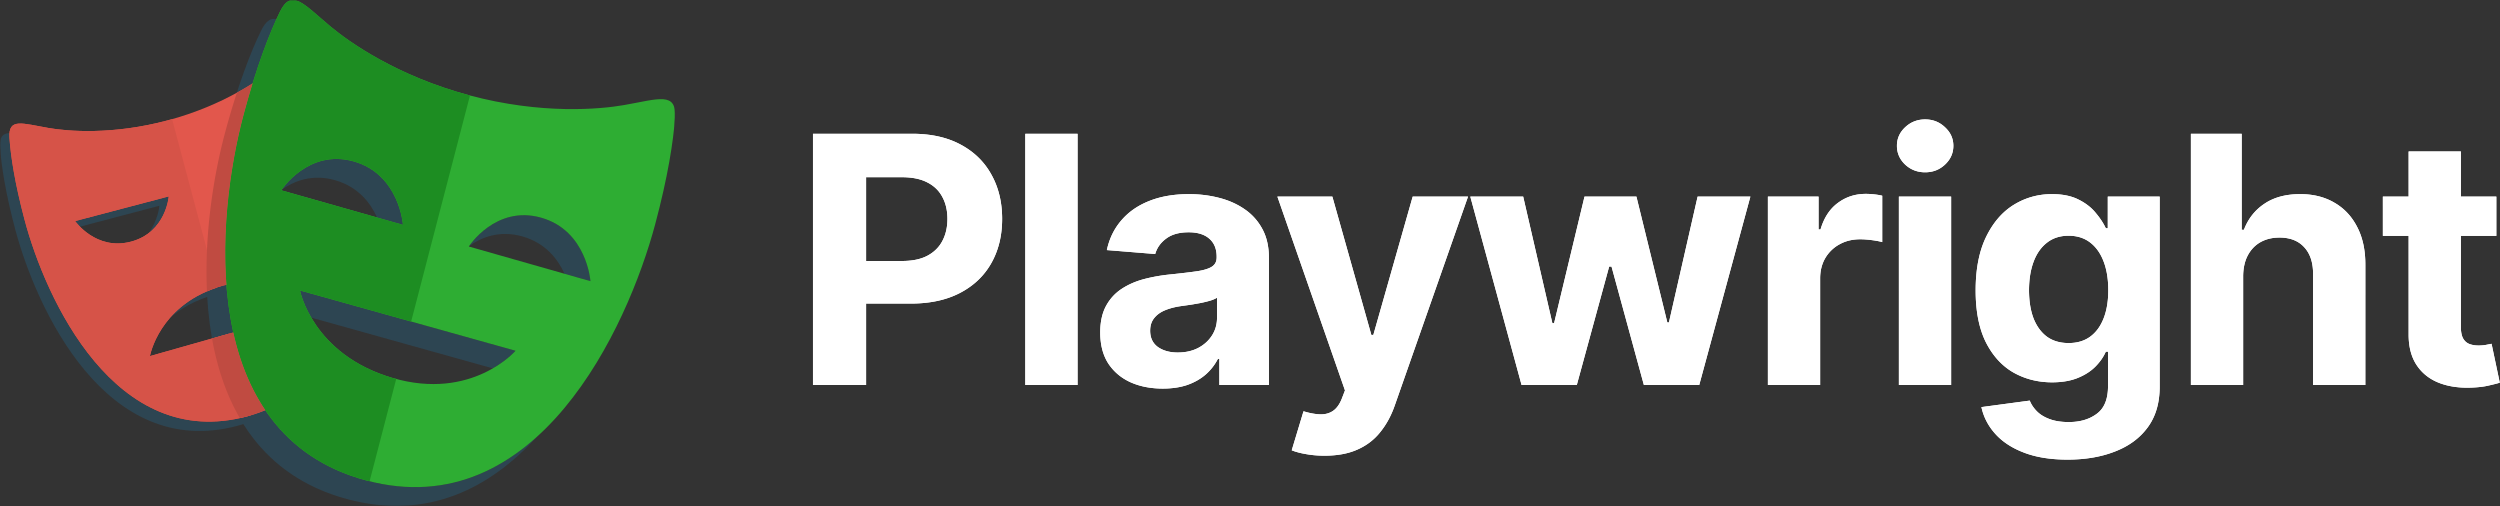
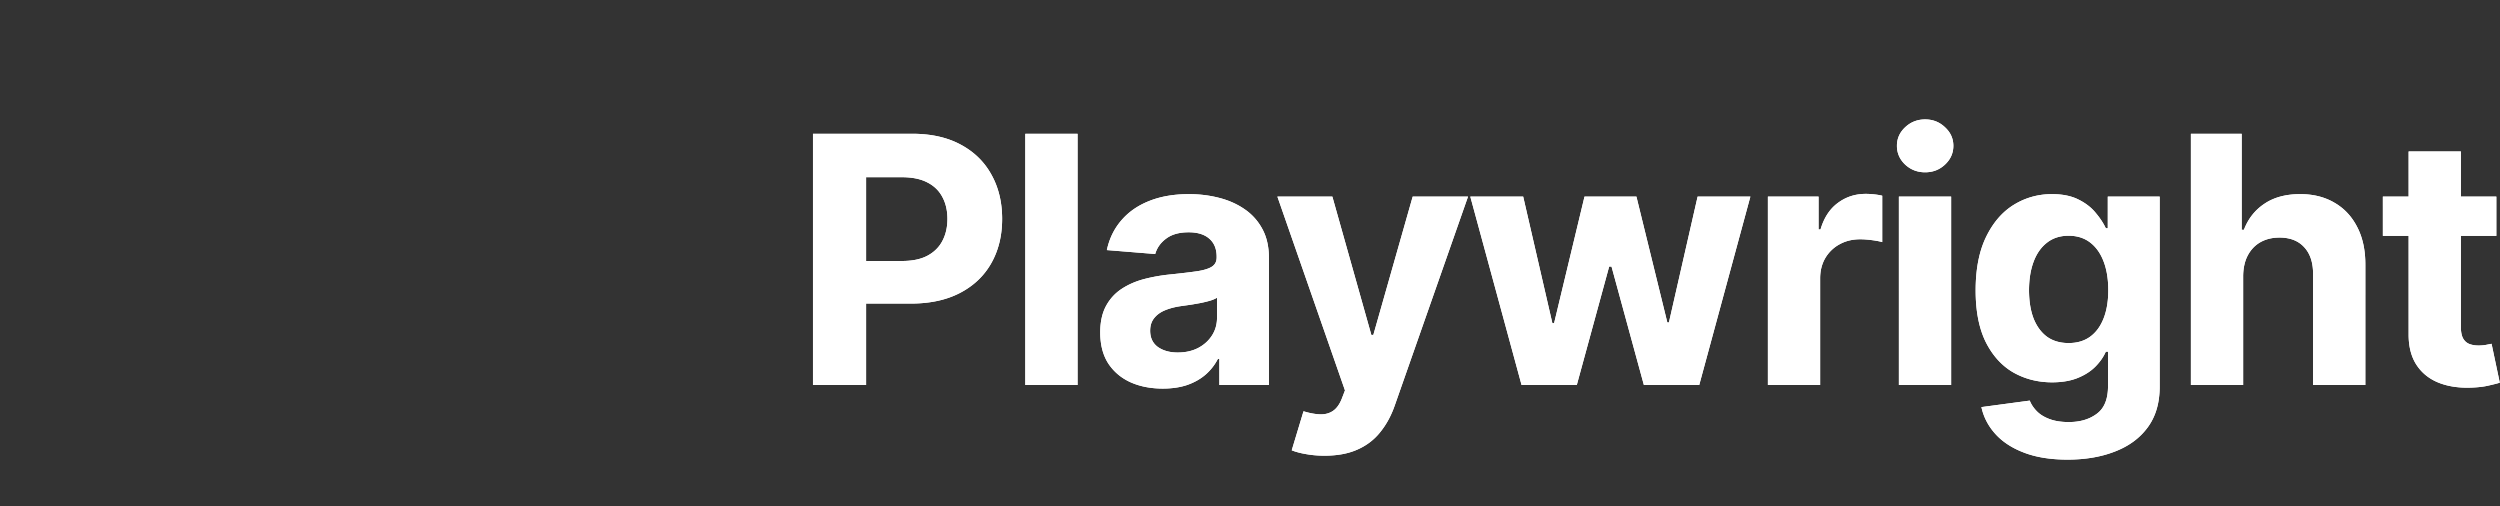
<svg xmlns="http://www.w3.org/2000/svg" width="948" height="192" fill="none">
  <rect width="100%" height="100%" fill="#333333" stroke="none" />
  <mask id="a" width="256" height="192" x="0" y="0" maskUnits="userSpaceOnUse" style="mask-type:luminance">
-     <path fill="#fff" d="M256 0H0v192h256V0z" />
-   </mask>
+     </mask>
  <g mask="url(#a)">
    <path fill="#2D4552" d="M84.38 108.352c-9.556 2.712-15.826 7.467-19.956 12.218 3.956-3.461 9.255-6.639 16.402-8.665 7.311-2.072 13.548-2.057 18.702-1.062v-4.03c-4.397-.402-9.437-.082-15.148 1.539zM63.987 74.475l-35.49 9.35s.646.914 1.844 2.133l30.092-7.93s-.427 5.495-4.13 10.41c7.005-5.299 7.684-13.963 7.684-13.963zm29.709 83.41c-49.946 13.452-76.37-44.43-84.37-74.472-3.696-13.868-5.31-24.37-5.74-31.148-.04-.613-.033-1.228.025-1.84-2.59.155-3.831 1.502-3.579 5.395.43 6.773 2.044 17.275 5.74 31.147 7.997 30.038 34.424 87.92 84.37 74.468 10.871-2.929 19.038-8.263 25.17-15.073-5.652 5.104-12.724 9.123-21.616 11.523zM103.08 39.05v3.555h19.59c-.401-1.259-.806-2.393-1.208-3.555H103.08z" />
-     <path fill="#2D4552" d="M127.05 68.325c8.81 2.503 13.47 8.68 15.933 14.146l9.824 2.79s-1.34-19.132-18.645-24.047c-16.189-4.6-26.151 8.995-27.363 10.754 4.71-3.355 11.586-6.102 20.251-3.643zm78.197 14.234c-16.204-4.62-26.162 9.003-27.356 10.737 4.713-3.351 11.586-6.099 20.247-3.629 8.797 2.506 13.452 8.676 15.923 14.146l9.837 2.8s-1.361-19.135-18.651-24.054zm-9.76 50.443-81.718-22.845s.885 4.485 4.279 10.293l68.803 19.234c5.664-3.277 8.636-6.682 8.636-6.682zm-56.655 49.174C74.127 164.828 81.949 82.386 92.419 43.32c4.311-16.1 8.743-28.066 12.419-36.088-2.193-.451-4.01.704-5.804 4.354C95.13 19.5 90.14 32.387 85.312 50.427c-10.467 39.066-18.29 121.506 46.412 138.854 30.497 8.17 54.256-4.247 71.966-23.749-16.81 15.226-38.274 23.763-64.858 16.644z" />
-     <path fill="#E2574C" d="M103.081 138.565v-16.637l-46.223 13.108s3.415-19.846 27.522-26.684c7.311-2.072 13.549-2.058 18.701-1.063V39.05h23.145c-2.52-7.787-4.958-13.782-7.006-17.948-3.387-6.895-6.859-2.324-14.741 4.269-5.552 4.638-19.583 14.533-40.698 20.222-21.114 5.694-38.185 4.184-45.307 2.95-10.097-1.742-15.378-3.96-14.884 3.721.43 6.774 2.043 17.277 5.74 31.148 7.996 30.039 34.424 87.92 84.37 74.468 13.046-3.515 22.254-10.464 28.637-19.32h-19.256v.005zm-74.588-54.74 35.494-9.35s-1.034 13.654-14.34 17.162c-13.31 3.504-21.154-7.812-21.154-7.812z" />
    <path fill="#2EAD33" d="M236.664 39.84c-9.226 1.617-31.361 3.632-58.716-3.7-27.363-7.328-45.517-20.144-52.71-26.168-10.197-8.54-14.682-14.476-19.096-5.498-3.902 7.918-8.893 20.805-13.723 38.846-10.466 39.066-18.289 121.505 46.413 138.853 64.687 17.333 99.126-57.978 109.593-97.047 4.83-18.037 6.948-31.695 7.53-40.502.665-9.976-6.188-7.08-19.291-4.784zM106.668 72.161s10.196-15.859 27.49-10.943c17.305 4.915 18.645 24.046 18.645 24.046l-46.135-13.103zm42.215 71.163c-30.419-8.91-35.11-33.167-35.11-33.167l81.714 22.846c0-.004-16.494 19.12-46.604 10.32v.001zm28.89-49.85s10.183-15.847 27.474-10.918c17.29 4.923 18.651 24.054 18.651 24.054l-46.124-13.136h-.001z" />
    <path fill="#D65348" d="m86.928 126.51-30.07 8.522s3.266-18.609 25.418-25.983L65.25 45.147l-1.471.447c-21.115 5.694-38.185 4.184-45.307 2.95-10.097-1.741-15.38-3.96-14.885 3.722.43 6.774 2.044 17.276 5.74 31.147 7.997 30.039 34.425 87.92 84.37 74.468l1.47-.462-8.238-30.91-.001.001zM28.493 83.825l35.494-9.351s-1.034 13.654-14.34 17.162c-13.31 3.504-21.154-7.811-21.154-7.811z" />
    <path fill="#1D8D22" d="m150.255 143.658-1.376-.335c-30.419-8.91-35.11-33.166-35.11-33.166l42.137 11.778 22.308-85.724-.27-.07c-27.362-7.329-45.516-20.145-52.71-26.17-10.196-8.54-14.682-14.475-19.096-5.497-3.898 7.918-8.889 20.805-13.719 38.846-10.466 39.066-18.289 121.505 46.413 138.852l1.326.3 10.097-38.814zM106.668 72.16s10.196-15.859 27.49-10.943c17.305 4.915 18.645 24.046 18.645 24.046L106.668 72.16z" />
    <path fill="#C04B41" d="m88.46 126.072-8.064 2.289c1.906 10.74 5.264 21.047 10.534 30.152.918-.202 1.828-.376 2.762-.632 2.449-.66 4.72-1.479 6.906-2.371-5.89-8.74-9.786-18.804-12.138-29.438zm-3.148-75.644c-4.144 15.467-7.852 37.73-6.831 60.06 1.826-.793 3.756-1.532 5.9-2.14l1.492-.334c-1.82-23.852 2.114-48.157 6.546-64.694a323.067 323.067 0 0 1 3.373-11.704 104.714 104.714 0 0 1-5.974 3.547 306.477 306.477 0 0 0-4.506 15.265z" />
  </g>
  <path fill="#fff" d="M308.281 146V50.727h37.588c7.226 0 13.382 1.38 18.468 4.14 5.086 2.73 8.963 6.529 11.63 11.398 2.698 4.838 4.047 10.42 4.047 16.747s-1.364 11.91-4.094 16.747c-2.729 4.838-6.683 8.606-11.862 11.305-5.148 2.698-11.382 4.047-18.701 4.047h-23.958V98.968H342.1c3.877 0 7.072-.666 9.584-2 2.543-1.365 4.434-3.24 5.675-5.629 1.272-2.419 1.907-5.195 1.907-8.327 0-3.163-.635-5.924-1.907-8.28-1.241-2.388-3.132-4.234-5.675-5.536-2.543-1.334-5.769-2-9.677-2h-13.583V146h-20.143zm100.332-95.273V146h-19.817V50.727h19.817zm32.321 96.622c-4.559 0-8.622-.791-12.188-2.372-3.567-1.613-6.389-3.986-8.467-7.118-2.047-3.163-3.07-7.102-3.07-11.816 0-3.97.729-7.304 2.186-10.002 1.458-2.698 3.443-4.869 5.955-6.513 2.512-1.643 5.365-2.884 8.559-3.721 3.226-.838 6.606-1.427 10.142-1.768 4.155-.434 7.505-.837 10.048-1.209 2.543-.404 4.388-.993 5.536-1.768 1.147-.776 1.721-1.923 1.721-3.443v-.279c0-2.946-.93-5.225-2.791-6.838-1.83-1.613-4.435-2.42-7.815-2.42-3.567 0-6.405.792-8.514 2.373-2.108 1.55-3.504 3.505-4.186 5.862l-18.329-1.489c.93-4.342 2.76-8.094 5.489-11.258 2.729-3.194 6.249-5.644 10.56-7.35 4.342-1.737 9.366-2.605 15.073-2.605 3.969 0 7.768.465 11.397 1.396 3.66.93 6.9 2.372 9.723 4.326 2.853 1.954 5.101 4.466 6.745 7.536 1.644 3.04 2.466 6.684 2.466 10.932V146H462.38v-9.909h-.559a20.144 20.144 0 0 1-4.605 5.908c-1.923 1.675-4.233 2.993-6.932 3.954-2.698.931-5.815 1.396-9.35 1.396zm5.675-13.677c2.916 0 5.49-.574 7.723-1.721 2.233-1.179 3.985-2.76 5.256-4.745 1.272-1.985 1.908-4.233 1.908-6.745v-7.583c-.621.403-1.473.775-2.559 1.116-1.054.31-2.248.605-3.582.884-1.334.248-2.667.481-4.001.698-1.333.186-2.543.357-3.628.512-2.326.341-4.358.884-6.094 1.628-1.737.744-3.086 1.752-4.048 3.024-.961 1.24-1.442 2.791-1.442 4.652 0 2.698.977 4.76 2.931 6.187 1.985 1.395 4.497 2.093 7.536 2.093zm55.686 39.123c-2.513 0-4.87-.201-7.071-.604-2.171-.372-3.97-.853-5.397-1.442l4.466-14.794c2.326.714 4.419 1.101 6.28 1.163 1.892.062 3.52-.372 4.885-1.302 1.395-.931 2.527-2.512 3.396-4.745l1.163-3.024-25.633-73.501h20.841l14.794 52.474h.744l14.933-52.474h20.98l-27.772 79.176c-1.334 3.846-3.148 7.195-5.443 10.049-2.264 2.884-5.133 5.101-8.606 6.652-3.474 1.582-7.66 2.372-12.56 2.372zM576.983 146l-19.445-71.454h20.05l11.072 48.008h.651l11.537-48.008h19.678l11.723 47.729h.605l10.885-47.73h20.004L644.344 146h-20.981l-12.281-44.938h-.884L597.917 146h-20.934zm93.401 0V74.546h19.213v12.467h.744c1.303-4.435 3.489-7.785 6.56-10.049 3.07-2.294 6.606-3.442 10.606-3.442.993 0 2.063.062 3.21.186 1.148.124 2.156.295 3.024.512v17.584c-.93-.279-2.218-.527-3.861-.744-1.644-.217-3.148-.326-4.513-.326-2.915 0-5.52.636-7.815 1.908a14.039 14.039 0 0 0-5.396 5.21c-1.303 2.233-1.954 4.807-1.954 7.722V146h-19.818zm49.673 0V74.546h19.817V146h-19.817zm9.955-80.665c-2.946 0-5.474-.977-7.583-2.931-2.077-1.985-3.116-4.358-3.116-7.118 0-2.729 1.039-5.07 3.116-7.024 2.109-1.985 4.637-2.978 7.583-2.978 2.946 0 5.458.993 7.536 2.978 2.109 1.954 3.164 4.295 3.164 7.024 0 2.76-1.055 5.133-3.164 7.118-2.078 1.954-4.59 2.93-7.536 2.93zm53.999 108.949c-6.42 0-11.925-.884-16.515-2.652-4.558-1.736-8.187-4.109-10.885-7.117-2.698-3.008-4.451-6.389-5.257-10.141l18.329-2.466c.558 1.427 1.442 2.76 2.652 4.001 1.209 1.24 2.806 2.233 4.791 2.977 2.016.775 4.466 1.163 7.35 1.163 4.311 0 7.862-1.054 10.653-3.163 2.822-2.078 4.234-5.567 4.234-10.467v-13.072h-.838c-.868 1.984-2.171 3.861-3.907 5.628-1.737 1.768-3.97 3.21-6.699 4.327-2.729 1.116-5.986 1.675-9.769 1.675-5.366 0-10.25-1.241-14.654-3.722-4.373-2.512-7.862-6.342-10.467-11.49-2.574-5.18-3.861-11.723-3.861-19.632 0-8.094 1.318-14.855 3.954-20.282 2.636-5.428 6.14-9.49 10.513-12.189 4.404-2.698 9.227-4.047 14.468-4.047 4.001 0 7.35.682 10.048 2.047 2.698 1.334 4.869 3.008 6.513 5.024 1.675 1.985 2.962 3.939 3.861 5.862h.745V74.546h19.677v72.152c0 6.078-1.488 11.165-4.465 15.258-2.978 4.094-7.102 7.164-12.375 9.211-5.241 2.078-11.273 3.117-18.096 3.117zm.419-44.194c3.194 0 5.892-.791 8.094-2.372 2.233-1.613 3.939-3.908 5.117-6.885 1.21-3.009 1.815-6.606 1.815-10.793 0-4.187-.59-7.815-1.768-10.886-1.179-3.1-2.884-5.504-5.117-7.21-2.233-1.706-4.947-2.559-8.141-2.559-3.257 0-6.001.884-8.234 2.652-2.233 1.737-3.923 4.156-5.071 7.257-1.147 3.101-1.721 6.683-1.721 10.746 0 4.125.574 7.691 1.721 10.7 1.179 2.977 2.869 5.287 5.071 6.931 2.233 1.613 4.977 2.419 8.234 2.419zm66.175-25.4V146h-19.817V50.727h19.259v36.425h.837c1.613-4.218 4.218-7.52 7.816-9.908 3.597-2.42 8.11-3.629 13.537-3.629 4.962 0 9.288 1.086 12.979 3.256 3.722 2.14 6.606 5.226 8.653 9.258 2.078 4 3.101 8.792 3.07 14.375V146h-19.817v-41.961c.031-4.404-1.086-7.83-3.35-10.28-2.233-2.45-5.365-3.676-9.397-3.676-2.698 0-5.086.574-7.164 1.721-2.047 1.148-3.66 2.822-4.838 5.025-1.148 2.17-1.737 4.791-1.768 7.861zm96.007-30.144v14.886h-43.031V74.546h43.031zm-33.262-17.12h19.817v66.617c0 1.829.279 3.256.838 4.279.558.993 1.333 1.691 2.326 2.094 1.023.403 2.202.605 3.535.605.931 0 1.861-.078 2.791-.233.931-.186 1.644-.326 2.14-.419l3.117 14.747c-.992.31-2.388.667-4.187 1.07-1.798.434-3.985.698-6.559.791-4.776.186-8.963-.45-12.56-1.907-3.567-1.458-6.343-3.722-8.327-6.792-1.985-3.071-2.962-6.947-2.931-11.63V57.426z" />
  <path fill="#fff" d="M308.281 146V50.727h37.588c7.226 0 13.382 1.38 18.468 4.14 5.086 2.73 8.963 6.529 11.63 11.398 2.698 4.838 4.047 10.42 4.047 16.747s-1.364 11.91-4.094 16.747c-2.729 4.838-6.683 8.606-11.862 11.305-5.148 2.698-11.382 4.047-18.701 4.047h-23.958V98.968H342.1c3.877 0 7.072-.666 9.584-2 2.543-1.365 4.434-3.24 5.675-5.629 1.272-2.419 1.907-5.195 1.907-8.327 0-3.163-.635-5.924-1.907-8.28-1.241-2.388-3.132-4.234-5.675-5.536-2.543-1.334-5.769-2-9.677-2h-13.583V146h-20.143zm100.332-95.273V146h-19.817V50.727h19.817zm32.321 96.622c-4.559 0-8.622-.791-12.188-2.372-3.567-1.613-6.389-3.986-8.467-7.118-2.047-3.163-3.07-7.102-3.07-11.816 0-3.97.729-7.304 2.186-10.002 1.458-2.698 3.443-4.869 5.955-6.513 2.512-1.643 5.365-2.884 8.559-3.721 3.226-.838 6.606-1.427 10.142-1.768 4.155-.434 7.505-.837 10.048-1.209 2.543-.404 4.388-.993 5.536-1.768 1.147-.776 1.721-1.923 1.721-3.443v-.279c0-2.946-.93-5.225-2.791-6.838-1.83-1.613-4.435-2.42-7.815-2.42-3.567 0-6.405.792-8.514 2.373-2.108 1.55-3.504 3.505-4.186 5.862l-18.329-1.489c.93-4.342 2.76-8.094 5.489-11.258 2.729-3.194 6.249-5.644 10.56-7.35 4.342-1.737 9.366-2.605 15.073-2.605 3.969 0 7.768.465 11.397 1.396 3.66.93 6.9 2.372 9.723 4.326 2.853 1.954 5.101 4.466 6.745 7.536 1.644 3.04 2.466 6.684 2.466 10.932V146H462.38v-9.909h-.559a20.144 20.144 0 0 1-4.605 5.908c-1.923 1.675-4.233 2.993-6.932 3.954-2.698.931-5.815 1.396-9.35 1.396zm5.675-13.677c2.916 0 5.49-.574 7.723-1.721 2.233-1.179 3.985-2.76 5.256-4.745 1.272-1.985 1.908-4.233 1.908-6.745v-7.583c-.621.403-1.473.775-2.559 1.116-1.054.31-2.248.605-3.582.884-1.334.248-2.667.481-4.001.698-1.333.186-2.543.357-3.628.512-2.326.341-4.358.884-6.094 1.628-1.737.744-3.086 1.752-4.048 3.024-.961 1.24-1.442 2.791-1.442 4.652 0 2.698.977 4.76 2.931 6.187 1.985 1.395 4.497 2.093 7.536 2.093zm55.686 39.123c-2.513 0-4.87-.201-7.071-.604-2.171-.372-3.97-.853-5.397-1.442l4.466-14.794c2.326.714 4.419 1.101 6.28 1.163 1.892.062 3.52-.372 4.885-1.302 1.395-.931 2.527-2.512 3.396-4.745l1.163-3.024-25.633-73.501h20.841l14.794 52.474h.744l14.933-52.474h20.98l-27.772 79.176c-1.334 3.846-3.148 7.195-5.443 10.049-2.264 2.884-5.133 5.101-8.606 6.652-3.474 1.582-7.66 2.372-12.56 2.372zM576.983 146l-19.445-71.454h20.05l11.072 48.008h.651l11.537-48.008h19.678l11.723 47.729h.605l10.885-47.73h20.004L644.344 146h-20.981l-12.281-44.938h-.884L597.917 146h-20.934zm93.401 0V74.546h19.213v12.467h.744c1.303-4.435 3.489-7.785 6.56-10.049 3.07-2.294 6.606-3.442 10.606-3.442.993 0 2.063.062 3.21.186 1.148.124 2.156.295 3.024.512v17.584c-.93-.279-2.218-.527-3.861-.744-1.644-.217-3.148-.326-4.513-.326-2.915 0-5.52.636-7.815 1.908a14.039 14.039 0 0 0-5.396 5.21c-1.303 2.233-1.954 4.807-1.954 7.722V146h-19.818zm49.673 0V74.546h19.817V146h-19.817zm9.955-80.665c-2.946 0-5.474-.977-7.583-2.931-2.077-1.985-3.116-4.358-3.116-7.118 0-2.729 1.039-5.07 3.116-7.024 2.109-1.985 4.637-2.978 7.583-2.978 2.946 0 5.458.993 7.536 2.978 2.109 1.954 3.164 4.295 3.164 7.024 0 2.76-1.055 5.133-3.164 7.118-2.078 1.954-4.59 2.93-7.536 2.93zm53.999 108.949c-6.42 0-11.925-.884-16.515-2.652-4.558-1.736-8.187-4.109-10.885-7.117-2.698-3.008-4.451-6.389-5.257-10.141l18.329-2.466c.558 1.427 1.442 2.76 2.652 4.001 1.209 1.24 2.806 2.233 4.791 2.977 2.016.775 4.466 1.163 7.35 1.163 4.311 0 7.862-1.054 10.653-3.163 2.822-2.078 4.234-5.567 4.234-10.467v-13.072h-.838c-.868 1.984-2.171 3.861-3.907 5.628-1.737 1.768-3.97 3.21-6.699 4.327-2.729 1.116-5.986 1.675-9.769 1.675-5.366 0-10.25-1.241-14.654-3.722-4.373-2.512-7.862-6.342-10.467-11.49-2.574-5.18-3.861-11.723-3.861-19.632 0-8.094 1.318-14.855 3.954-20.282 2.636-5.428 6.14-9.49 10.513-12.189 4.404-2.698 9.227-4.047 14.468-4.047 4.001 0 7.35.682 10.048 2.047 2.698 1.334 4.869 3.008 6.513 5.024 1.675 1.985 2.962 3.939 3.861 5.862h.745V74.546h19.677v72.152c0 6.078-1.488 11.165-4.465 15.258-2.978 4.094-7.102 7.164-12.375 9.211-5.241 2.078-11.273 3.117-18.096 3.117zm.419-44.194c3.194 0 5.892-.791 8.094-2.372 2.233-1.613 3.939-3.908 5.117-6.885 1.21-3.009 1.815-6.606 1.815-10.793 0-4.187-.59-7.815-1.768-10.886-1.179-3.1-2.884-5.504-5.117-7.21-2.233-1.706-4.947-2.559-8.141-2.559-3.257 0-6.001.884-8.234 2.652-2.233 1.737-3.923 4.156-5.071 7.257-1.147 3.101-1.721 6.683-1.721 10.746 0 4.125.574 7.691 1.721 10.7 1.179 2.977 2.869 5.287 5.071 6.931 2.233 1.613 4.977 2.419 8.234 2.419zm66.175-25.4V146h-19.817V50.727h19.259v36.425h.837c1.613-4.218 4.218-7.52 7.816-9.908 3.597-2.42 8.11-3.629 13.537-3.629 4.962 0 9.288 1.086 12.979 3.256 3.722 2.14 6.606 5.226 8.653 9.258 2.078 4 3.101 8.792 3.07 14.375V146h-19.817v-41.961c.031-4.404-1.086-7.83-3.35-10.28-2.233-2.45-5.365-3.676-9.397-3.676-2.698 0-5.086.574-7.164 1.721-2.047 1.148-3.66 2.822-4.838 5.025-1.148 2.17-1.737 4.791-1.768 7.861zm96.007-30.144v14.886h-43.031V74.546h43.031zm-33.262-17.12h19.817v66.617c0 1.829.279 3.256.838 4.279.558.993 1.333 1.691 2.326 2.094 1.023.403 2.202.605 3.535.605.931 0 1.861-.078 2.791-.233.931-.186 1.644-.326 2.14-.419l3.117 14.747c-.992.31-2.388.667-4.187 1.07-1.798.434-3.985.698-6.559.791-4.776.186-8.963-.45-12.56-1.907-3.567-1.458-6.343-3.722-8.327-6.792-1.985-3.071-2.962-6.947-2.931-11.63V57.426z" />
</svg>